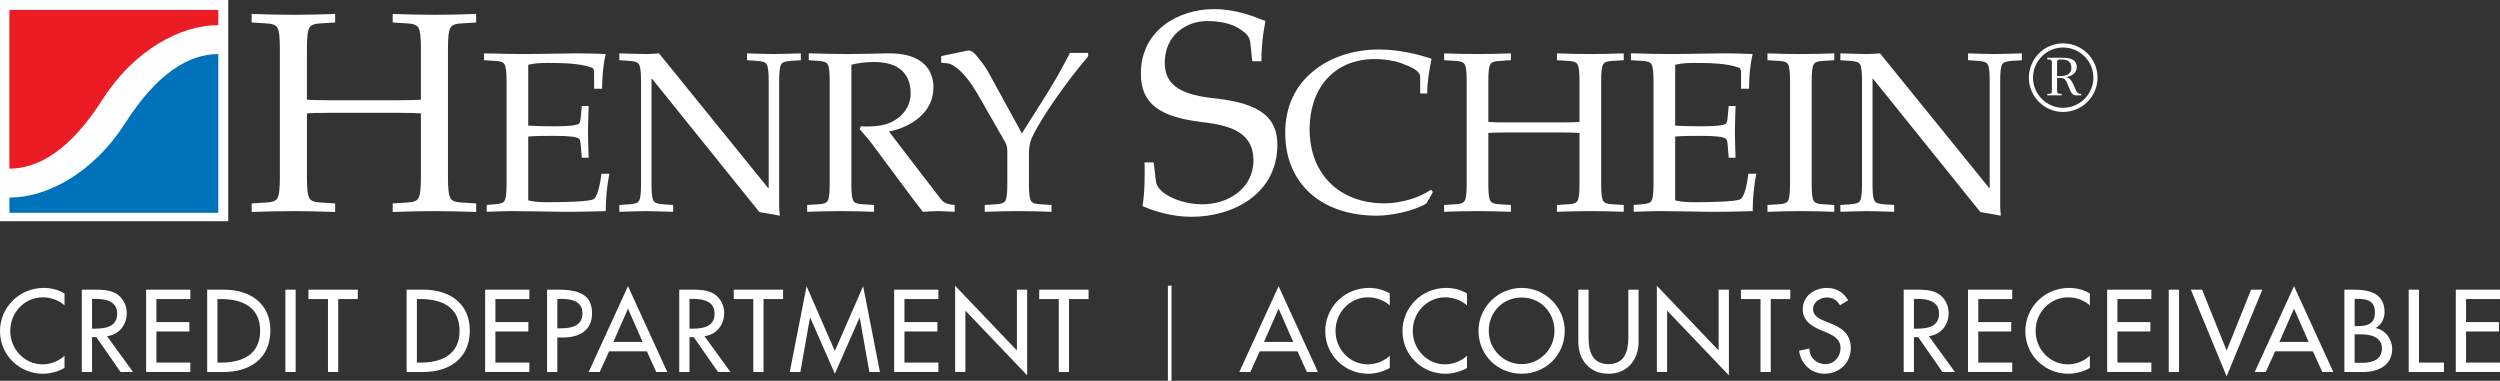
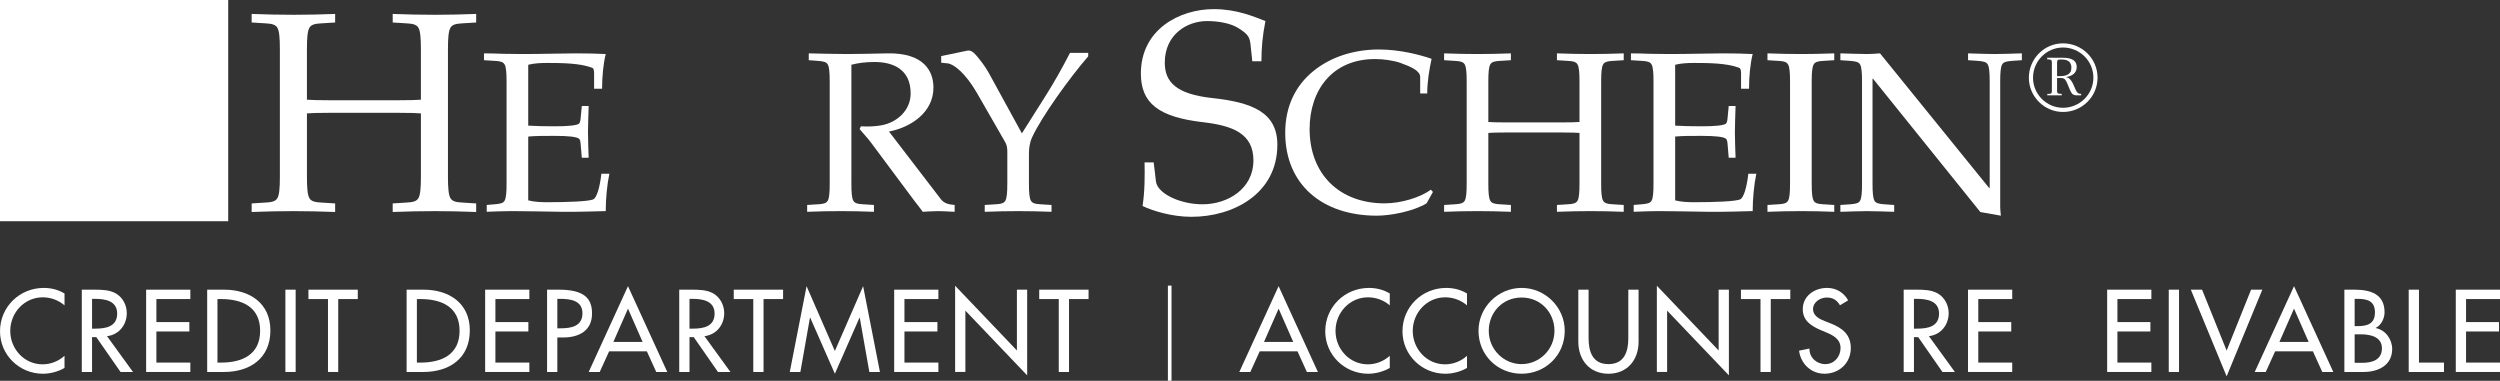
<svg xmlns="http://www.w3.org/2000/svg" id="Layer_1" viewBox="0 0 274.674 41.837">
  <rect x="0" y="0" width="274.674" height="41.837" fill="#333333" stroke="none" />
  <defs>
    <style>.cls-1{fill:#0071bb;}.cls-2{fill:#fff;}.cls-3{fill:#ec1c24;}</style>
  </defs>
  <rect class="cls-2" width="25.073" height="24.306" />
  <path class="cls-2" d="M7.088,33.553c-.647-.575-1.535-.887-2.387-.887-2.027,0-3.574,1.69-3.574,3.693,0,1.98,1.535,3.67,3.55,3.67.888,0,1.739-.336,2.411-.935v1.332c-.695.407-1.583.636-2.374.636-2.579,0-4.713-2.052-4.713-4.666,0-2.675,2.147-4.762,4.809-4.762.792,0,1.595.192,2.279.612v1.307Z" />
  <path class="cls-2" d="M14.612,40.869h-1.367l-2.663-3.826h-.468v3.826h-1.127v-9.043h1.368c.803,0,1.667.012,2.387.42.755.443,1.187,1.295,1.187,2.158,0,1.296-.863,2.375-2.171,2.531l2.854,3.934ZM10.115,36.107h.36c1.151,0,2.399-.216,2.399-1.654,0-1.416-1.343-1.619-2.459-1.619h-.3v3.273Z" />
  <path class="cls-2" d="M16.056,31.826h4.857v1.031h-3.73v2.53h3.622v1.032h-3.622v3.418h3.73v1.031h-4.857v-9.043Z" />
  <path class="cls-2" d="M22.764,31.826h1.871c2.771,0,5.073,1.463,5.073,4.474,0,3.082-2.255,4.569-5.109,4.569h-1.835v-9.043ZM23.891,39.838h.396c2.303,0,4.294-.863,4.294-3.49,0-2.639-1.991-3.49-4.294-3.49h-.396v6.981Z" />
  <path class="cls-2" d="M32.483,40.869h-1.127v-9.043h1.127v9.043Z" />
  <path class="cls-2" d="M37.162,40.869h-1.127v-8.012h-2.147v-1.031h5.421v1.031h-2.147v8.012Z" />
  <path class="cls-2" d="M44.675,31.826h1.871c2.771,0,5.073,1.463,5.073,4.474,0,3.082-2.255,4.569-5.109,4.569h-1.835v-9.043ZM45.803,39.838h.396c2.303,0,4.294-.863,4.294-3.49,0-2.639-1.991-3.49-4.294-3.49h-.396v6.981Z" />
  <path class="cls-2" d="M53.303,31.826h4.857v1.031h-3.73v2.53h3.622v1.032h-3.622v3.418h3.73v1.031h-4.857v-9.043Z" />
  <path class="cls-2" d="M61.234,40.869h-1.127v-9.043h1.295c2.783,0,3.646.959,3.646,2.614,0,1.907-1.451,2.639-3.166,2.639h-.648v3.79ZM61.234,36.071h.36c1.151,0,2.399-.216,2.399-1.654,0-1.416-1.343-1.583-2.459-1.583h-.3v3.237Z" />
  <path class="cls-2" d="M66.922,38.602l-1.032,2.267h-1.211l4.317-9.427,4.317,9.427h-1.211l-1.032-2.267h-4.149ZM68.997,33.913l-1.607,3.658h3.214l-1.607-3.658Z" />
  <path class="cls-2" d="M80.252,40.869h-1.367l-2.663-3.826h-.468v3.826h-1.127v-9.043h1.368c.803,0,1.667.012,2.387.42.755.443,1.187,1.295,1.187,2.158,0,1.296-.863,2.375-2.171,2.531l2.854,3.934ZM75.754,36.107h.36c1.151,0,2.399-.216,2.399-1.654,0-1.416-1.343-1.619-2.459-1.619h-.3v3.273Z" />
  <path class="cls-2" d="M83.89,40.869h-1.127v-8.012h-2.147v-1.031h5.421v1.031h-2.147v8.012Z" />
  <path class="cls-2" d="M89.015,34.896h-.024l-1.055,5.973h-1.164l1.847-9.427,3.106,7.124,3.106-7.124,1.847,9.427h-1.163l-1.056-5.973h-.023l-2.71,6.165-2.71-6.165Z" />
  <path class="cls-2" d="M98.243,31.826h4.857v1.031h-3.729v2.53h3.622v1.032h-3.622v3.418h3.729v1.031h-4.857v-9.043Z" />
  <path class="cls-2" d="M104.939,31.394l6.788,7.112v-6.681h1.127v9.415l-6.788-7.112v6.74h-1.127v-9.475Z" />
  <path class="cls-2" d="M117.453,40.869h-1.127v-8.012h-2.147v-1.031h5.421v1.031h-2.147v8.012Z" />
  <path class="cls-2" d="M138.405,38.602l-1.031,2.267h-1.211l4.317-9.427,4.317,9.427h-1.211l-1.031-2.267h-4.15ZM140.481,33.913l-1.607,3.658h3.215l-1.607-3.658Z" />
  <path class="cls-2" d="M152.694,33.553c-.648-.575-1.535-.887-2.387-.887-2.027,0-3.574,1.69-3.574,3.693,0,1.98,1.535,3.67,3.55,3.67.888,0,1.739-.336,2.411-.935v1.332c-.696.407-1.583.636-2.375.636-2.578,0-4.714-2.052-4.714-4.666,0-2.675,2.147-4.762,4.81-4.762.792,0,1.596.192,2.279.612v1.307Z" />
  <path class="cls-2" d="M161.179,33.553c-.648-.575-1.535-.887-2.387-.887-2.027,0-3.574,1.69-3.574,3.693,0,1.98,1.535,3.67,3.55,3.67.888,0,1.739-.336,2.411-.935v1.332c-.696.407-1.583.636-2.375.636-2.578,0-4.714-2.052-4.714-4.666,0-2.675,2.147-4.762,4.81-4.762.792,0,1.596.192,2.279.612v1.307Z" />
  <path class="cls-2" d="M171.917,36.347c0,2.687-2.123,4.714-4.738,4.714s-4.737-2.027-4.737-4.714c0-2.591,2.147-4.714,4.737-4.714s4.738,2.123,4.738,4.714ZM170.789,36.347c0-1.991-1.487-3.658-3.61-3.658s-3.609,1.667-3.609,3.658c0,2.062,1.655,3.658,3.609,3.658s3.61-1.596,3.61-3.658Z" />
  <path class="cls-2" d="M174.537,31.826v5.337c0,1.476.443,2.843,2.183,2.843s2.183-1.367,2.183-2.843v-5.337h1.128v5.721c0,1.991-1.235,3.515-3.311,3.515s-3.31-1.523-3.31-3.515v-5.721h1.127Z" />
  <path class="cls-2" d="M182.038,31.394l6.788,7.112v-6.681h1.127v9.415l-6.788-7.112v6.74h-1.127v-9.475Z" />
  <path class="cls-2" d="M194.552,40.869h-1.127v-8.012h-2.147v-1.031h5.421v1.031h-2.147v8.012Z" />
  <path class="cls-2" d="M202.159,33.541c-.335-.564-.768-.852-1.451-.852-.719,0-1.511.492-1.511,1.283,0,.708.695,1.08,1.26,1.296l.647.252c1.283.503,2.242,1.211,2.242,2.722,0,1.644-1.272,2.819-2.89,2.819-1.464,0-2.603-1.08-2.795-2.531l1.14-.239c-.013.995.779,1.715,1.751,1.715s1.667-.815,1.667-1.764c0-.971-.779-1.391-1.56-1.715l-.623-.264c-1.032-.443-1.967-1.031-1.967-2.291,0-1.463,1.295-2.339,2.662-2.339,1.008,0,1.835.492,2.327,1.367l-.9.54Z" />
  <path class="cls-2" d="M214.782,40.869h-1.367l-2.662-3.826h-.468v3.826h-1.128v-9.043h1.367c.804,0,1.667.012,2.387.42.756.443,1.188,1.295,1.188,2.158,0,1.296-.863,2.375-2.171,2.531l2.854,3.934ZM210.285,36.107h.359c1.151,0,2.398-.216,2.398-1.654,0-1.416-1.343-1.619-2.458-1.619h-.3v3.273Z" />
  <path class="cls-2" d="M216.225,31.826h4.857v1.031h-3.729v2.53h3.622v1.032h-3.622v3.418h3.729v1.031h-4.857v-9.043Z" />
-   <path class="cls-2" d="M229.613,33.553c-.648-.575-1.535-.887-2.387-.887-2.027,0-3.574,1.69-3.574,3.693,0,1.98,1.535,3.67,3.55,3.67.888,0,1.739-.336,2.411-.935v1.332c-.696.407-1.583.636-2.375.636-2.579,0-4.714-2.052-4.714-4.666,0-2.675,2.147-4.762,4.81-4.762.792,0,1.596.192,2.279.612v1.307Z" />
  <path class="cls-2" d="M231.513,31.826h4.857v1.031h-3.729v2.53h3.622v1.032h-3.622v3.418h3.729v1.031h-4.857v-9.043Z" />
  <path class="cls-2" d="M239.408,40.869h-1.128v-9.043h1.128v9.043Z" />
  <path class="cls-2" d="M244.639,38.518l2.687-6.692h1.235l-3.922,9.523-3.934-9.523h1.235l2.698,6.692Z" />
  <path class="cls-2" d="M249.968,38.602l-1.031,2.267h-1.211l4.317-9.427,4.317,9.427h-1.211l-1.031-2.267h-4.15ZM252.043,33.913l-1.607,3.658h3.215l-1.607-3.658Z" />
  <path class="cls-2" d="M257.577,31.826h1.103c1.703,0,3.311.443,3.311,2.482,0,.66-.36,1.428-.972,1.715v.024c1.067.191,1.81,1.235,1.81,2.291,0,1.81-1.547,2.53-3.142,2.53h-2.111v-9.043ZM258.704,35.832h.288c1.067,0,1.943-.216,1.943-1.512,0-1.27-.864-1.486-1.919-1.486h-.312v2.998ZM258.704,39.861h.864c1.043,0,2.135-.311,2.135-1.595,0-1.272-1.296-1.535-2.303-1.535h-.696v3.13Z" />
  <path class="cls-2" d="M265.772,39.838h2.746v1.031h-3.874v-9.043h1.128v8.012Z" />
  <path class="cls-2" d="M269.816,31.826h4.857v1.031h-3.729v2.53h3.622v1.032h-3.622v3.418h3.729v1.031h-4.857v-9.043Z" />
  <path class="cls-2" d="M128.715,41.831l-.399.006v-10.453l.399-.006v10.453Z" />
  <path class="cls-2" d="M49.217,19.439c0,1.188.064,2.004.283,2.347.188.314.564.439,1.315.47l1.502.095v.939c-1.627-.062-3.099-.094-4.539-.094-1.533,0-3.005.031-4.632.094v-.939l1.502-.095c.752-.031,1.127-.156,1.315-.47.218-.343.282-1.158.282-2.347v-6.981c-.376-.033-1.221-.065-2.598-.065h-7.326c-1.377,0-2.223.031-2.598.065v6.981c0,1.188.062,2.004.281,2.347.188.314.564.439,1.315.47l1.503.095v.939c-1.629-.062-3.099-.094-4.54-.094-1.534,0-3.005.031-4.633.094v-.939l1.503-.095c.751-.031,1.127-.156,1.315-.47.219-.343.282-1.158.282-2.347V5.382c0-1.189-.062-2.003-.282-2.348-.189-.312-.564-.438-1.315-.47l-1.503-.093v-.94c1.628.062,3.1.094,4.633.094,1.44,0,2.911-.031,4.54-.094v.94l-1.503.093c-.751.032-1.127.157-1.315.47-.219.345-.281,1.158-.281,2.348v5.572c.375.032,1.221.062,2.598.062h7.326c1.377,0,2.222-.03,2.598-.062v-5.572c0-1.189-.064-2.003-.282-2.348-.189-.312-.564-.438-1.315-.47l-1.502-.093v-.94c1.627.062,3.099.094,4.632.094,1.44,0,2.911-.031,4.539-.094v.94l-1.502.093c-.751.032-1.127.157-1.315.47-.219.345-.283,1.158-.283,2.348v14.057Z" />
  <path class="cls-2" d="M55.656,8.944c0-.953-.051-1.604-.226-1.878-.15-.252-.45-.351-1.051-.377l-1.203-.075v-.751c.701,0,1.403.025,2.104.049.702,0,1.427.025,2.129.025,2.179,0,4.483-.074,5.911-.074,1.127,0,2.254.025,3.232.074-.275,1.102-.401,2.53-.401,3.809h-.877v-1.629c0-.326-.024-.602-.225-.676-1.328-.501-3.305-.525-4.909-.525-.676,0-1.402.024-2.104.199v6.689c.802.048,1.703.073,2.906.073,1.528,0,2.379-.101,2.656-.276.124-.1.175-.326.199-.65l.126-1.303h.751c-.024,1.027-.074,1.98-.074,2.906,0,.926.05,1.878.074,2.779h-.751l-.126-1.477c-.024-.326-.075-.553-.199-.628-.276-.198-1.127-.3-2.656-.3-1.203,0-2.129,0-2.906.075v7.013c.703.176,1.428.201,2.104.201,2.054,0,4.608-.075,5.059-.326.375-.199.701-1.302.876-2.804h.876c-.251,1.2-.4,2.753-.4,4.106-1.103.024-3.081.101-4.934.075-1.929-.025-3.907-.075-5.46-.075-.953,0-1.779.05-2.681.075v-.751l.902-.075c.602-.05.901-.126,1.051-.376.175-.275.226-.927.226-1.879v-11.245Z" />
-   <path class="cls-2" d="M70.428,8.944c0-.953-.051-1.604-.227-1.878-.148-.252-.45-.326-1.051-.377l-1.101-.075v-.751c1.101.025,2.104.074,3.005.074.45,0,.903-.049,1.353-.074l11.973,14.777h.076v-11.696c0-.953-.051-1.604-.227-1.878-.149-.252-.45-.326-1.052-.377l-1.102-.075v-.751c1.002.025,2.004.074,2.906.074,1.001,0,1.904-.049,3.006-.074v.751l-1.102.075c-.602.051-.903.125-1.052.377-.176.274-.226.925-.226,1.878v13.825c0,.301.05.627.075.928l-2.254-.401-11.797-14.653h-.05v11.547c0,.952.05,1.603.226,1.879.151.25.451.326,1.052.376l1.102.075v.751c-1.102-.025-2.003-.075-3.006-.075-.901,0-1.904.05-2.905.075v-.751l1.101-.075c.601-.05.903-.126,1.051-.376.176-.275.227-.927.227-1.879v-11.245Z" />
  <path class="cls-2" d="M93.54,20.189c0,.952.049,1.603.225,1.879.15.25.45.35,1.051.376l1.204.075v.751c-1.303-.051-2.479-.075-3.633-.075-1.227,0-2.403.024-3.705.075v-.751l1.203-.075c.599-.026.9-.126,1.051-.376.175-.275.224-.927.224-1.879v-11.245c0-.953-.049-1.604-.224-1.878-.151-.252-.453-.326-1.051-.377l-1.027-.075v-.751c1.326.025,2.779.074,4.257.074s2.931-.049,4.382-.074c4.009-.075,5.061,1.953,5.061,3.758,0,2.729-2.456,4.357-4.885,4.833l5.687,7.413c.374.502.927.603,1.528.652v.751c-.652-.025-1.229-.075-1.804-.075-.576,0-1.127.05-1.704.075-.326-.476-.701-.901-1.027-1.353l-4.608-6.186c-.401-.552-.876-1.027-1.302-1.554l.15-.301c.677.05,1.453.025,2.204-.101,1.754-.299,3.257-1.652,3.257-3.506,0-2.705-2.003-3.457-3.958-3.457-1.127,0-1.853.126-2.554.301v13.074Z" />
  <path class="cls-2" d="M112.273,14.654l2.581-4.082c1-1.578,1.877-3.156,2.704-4.761h2.003v.376c-2.103,2.432-5.134,6.664-6.161,8.893-.299.652-.351,1.277-.351,1.879v3.231c0,.952.051,1.603.227,1.879.15.25.45.35,1.052.376l1.202.075v.751c-1.302-.051-2.48-.075-3.63-.075-1.228,0-2.405.024-3.708.075v-.751l1.202-.075c.602-.026.901-.126,1.053-.376.174-.275.226-.927.226-1.879v-3.557c0-.4-.075-.75-.226-1.002l-3.107-5.41c-1.303-2.254-2.58-3.182-3.206-3.256l-.726-.074v-.728l2.88-.601c.501-.102.877.4,1.303.926.426.527.777,1.027,1.103,1.629l3.58,6.537Z" />
  <path class="cls-2" d="M137.588,6.728l-.188-1.784c-.095-.845-.219-1.158-1.377-1.877-.878-.534-2.193-.752-3.413-.752-2.192,0-4.636,1.471-4.636,4.571,0,2.128,1.256,3.443,5.166,3.881,4.416.469,7.202,1.566,7.202,5.133,0,5.354-4.79,7.921-9.452,7.921-2.193,0-4.325-.689-5.357-1.188.248-1.629.248-3.319.219-4.791h1.002l.25,2.098c.158,1.314,2.632,2.505,5.106,2.505,2.817,0,5.603-1.723,5.603-4.821,0-2.973-2.316-3.818-5.509-4.195-4.917-.562-6.858-2.097-6.858-5.353,0-4.853,4.26-7.074,8.016-7.074,2.506,0,4.383.814,5.668,1.314-.315,1.597-.44,2.942-.44,4.413h-1.002Z" />
  <path class="cls-2" d="M156.734,22.343c-1.453.876-3.932,1.353-5.461,1.353-6.009,0-10.067-3.432-10.067-9.117,0-2.881,1.127-5.16,3.055-6.738,1.879-1.553,4.433-2.404,7.239-2.404,2.329,0,4.584.601,5.787,1.027-.252,1.177-.478,2.504-.478,3.807h-.775v-1.804c0-.7-1.001-1.128-2.156-1.552-.801-.276-1.875-.428-2.801-.428-4.71,0-7.191,3.434-7.191,7.69,0,4.959,3.282,8.165,8.239,8.165,1.805,0,3.932-.65,5.086-1.502l.225.25-.701,1.252Z" />
  <path class="cls-2" d="M175.919,20.189c0,.952.048,1.603.224,1.879.151.25.452.35,1.053.376l1.202.075v.751c-1.303-.051-2.478-.075-3.633-.075-1.228,0-2.404.024-3.705.075v-.751l1.202-.075c.601-.026.901-.126,1.052-.376.176-.275.224-.927.224-1.879v-5.585c-.299-.024-.976-.05-2.078-.05h-5.858c-1.105,0-1.779.025-2.08.05v5.585c0,.952.049,1.603.224,1.879.15.25.452.35,1.052.376l1.202.075v.751c-1.302-.051-2.478-.075-3.633-.075-1.225,0-2.4.024-3.704.075v-.751l1.203-.075c.598-.026.9-.126,1.053-.376.174-.275.224-.927.224-1.879v-11.245c0-.953-.05-1.604-.224-1.878-.152-.252-.455-.351-1.053-.377l-1.203-.075v-.751c1.304.049,2.479.074,3.704.074,1.155,0,2.331-.025,3.633-.074v.751l-1.202.075c-.6.025-.901.125-1.052.377-.175.274-.224.925-.224,1.878v4.457c.301.026.976.05,2.08.05h5.858c1.103,0,1.779-.024,2.078-.05v-4.457c0-.953-.048-1.604-.224-1.878-.15-.252-.451-.351-1.052-.377l-1.202-.075v-.751c1.301.049,2.478.074,3.705.074,1.154,0,2.33-.025,3.633-.074v.751l-1.202.075c-.601.025-.901.125-1.053.377-.176.274-.224.925-.224,1.878v11.245Z" />
  <path class="cls-2" d="M181.671,8.944c0-.953-.049-1.604-.224-1.878-.149-.252-.45-.351-1.053-.377l-1.204-.075v-.751c.701,0,1.402.025,2.107.049.7,0,1.426.025,2.125.025,2.181,0,4.484-.074,5.911-.074,1.128,0,2.256.025,3.233.074-.277,1.102-.4,2.53-.4,3.809h-.877v-1.629c0-.326-.023-.602-.226-.676-1.327-.501-3.307-.525-4.909-.525-.676,0-1.404.024-2.104.199v6.689c.801.048,1.703.073,2.904.073,1.527,0,2.378-.101,2.656-.276.125-.1.176-.326.2-.65l.124-1.303h.752c-.025,1.027-.074,1.98-.074,2.906,0,.926.049,1.878.074,2.779h-.752l-.124-1.477c-.024-.326-.075-.553-.2-.628-.278-.198-1.129-.3-2.656-.3-1.201,0-2.129,0-2.904.075v7.013c.699.176,1.428.201,2.104.201,2.053,0,4.609-.075,5.059-.326.376-.199.703-1.302.877-2.804h.877c-.252,1.2-.4,2.753-.4,4.106-1.102.024-3.081.101-4.934.075-1.93-.025-3.908-.075-5.461-.075-.952,0-1.778.05-2.68.075v-.751l.901-.075c.603-.05.903-.126,1.053-.376.175-.275.224-.927.224-1.879v-11.245Z" />
  <path class="cls-2" d="M199.051,20.189c0,.952.05,1.603.225,1.879.149.25.45.35,1.053.376l1.2.075v.751c-1.301-.051-2.478-.075-3.63-.075-1.228,0-2.405.024-3.708.075v-.751l1.201-.075c.604-.026.9-.126,1.052-.376.176-.275.227-.927.227-1.879v-11.245c0-.953-.051-1.604-.227-1.878-.151-.252-.448-.351-1.052-.377l-1.201-.075v-.751c1.303.049,2.479.074,3.708.074,1.152,0,2.329-.025,3.63-.074v.751l-1.2.075c-.603.025-.903.125-1.053.377-.175.274-.225.925-.225,1.878v11.245Z" />
  <path class="cls-2" d="M204.579,8.944c0-.953-.048-1.604-.224-1.878-.148-.252-.45-.326-1.05-.377l-1.104-.075v-.751c1.104.025,2.104.074,3.009.074.449,0,.897-.049,1.348-.074l11.976,14.777h.073v-11.696c0-.953-.048-1.604-.225-1.878-.15-.252-.449-.326-1.051-.377l-1.101-.075v-.751c1,.025,2.002.074,2.903.074,1.003,0,1.903-.049,3.007-.074v.751l-1.103.075c-.6.051-.9.125-1.051.377-.176.274-.224.925-.224,1.878v13.825c0,.301.048.627.073.928l-2.254-.401-11.798-14.653h-.048v11.547c0,.952.048,1.603.223,1.879.149.25.453.326,1.055.376l1.101.075v.751c-1.101-.025-2.006-.075-3.005-.075-.901,0-1.902.05-2.907.075v-.751l1.104-.075c.6-.05.901-.126,1.05-.376.176-.275.224-.927.224-1.879v-11.245Z" />
-   <path class="cls-3" d="M23.984,2.759v-1.668H1.034v17.441c3.214,0,6.717-2.088,10.207-7.564,3.51-5.506,8.617-8.209,12.742-8.209Z" />
-   <path class="cls-1" d="M1.035,21.71v1.67h22.95V5.939c-3.214,0-6.717,2.088-10.208,7.564-3.51,5.506-8.616,8.207-12.742,8.207Z" />
  <path class="cls-2" d="M230.457,8.533c0,2.081-1.706,3.769-3.79,3.769-2.061,0-3.758-1.697-3.758-3.759,0-2.072,1.685-3.78,3.748-3.78,2.094,0,3.8,1.677,3.8,3.771ZM223.367,8.542c0,1.812,1.487,3.301,3.301,3.301,1.822,0,3.332-1.48,3.332-3.311,0-1.844-1.51-3.312-3.342-3.312-1.812,0-3.291,1.499-3.291,3.322ZM226.553,6.345c.72,0,1.614.094,1.614,1.031,0,.666-.562,1.01-1.156,1.082v.021c.467.053.749.688.905,1.072.073.178.21.5.333.625.105.104.217.135.407.135v.166h-.282c-.207,0-.458.021-.644-.124-.188-.146-.353-.583-.438-.791-.095-.23-.25-.667-.428-.845-.176-.176-.446-.145-.664-.145h-.19v1.342c0,.262.021.375.292.387l.218.01v.166h-1.582v-.166h.166c.261,0,.334-.042.334-.322v-3.156c0-.27-.145-.291-.334-.301l-.177-.012v-.176h1.625ZM226.011,8.365h.283c.654,0,1.289-.144,1.289-.936,0-.605-.396-.886-.981-.886h-.3c-.311,0-.292.197-.292.449v1.373Z" />
</svg>